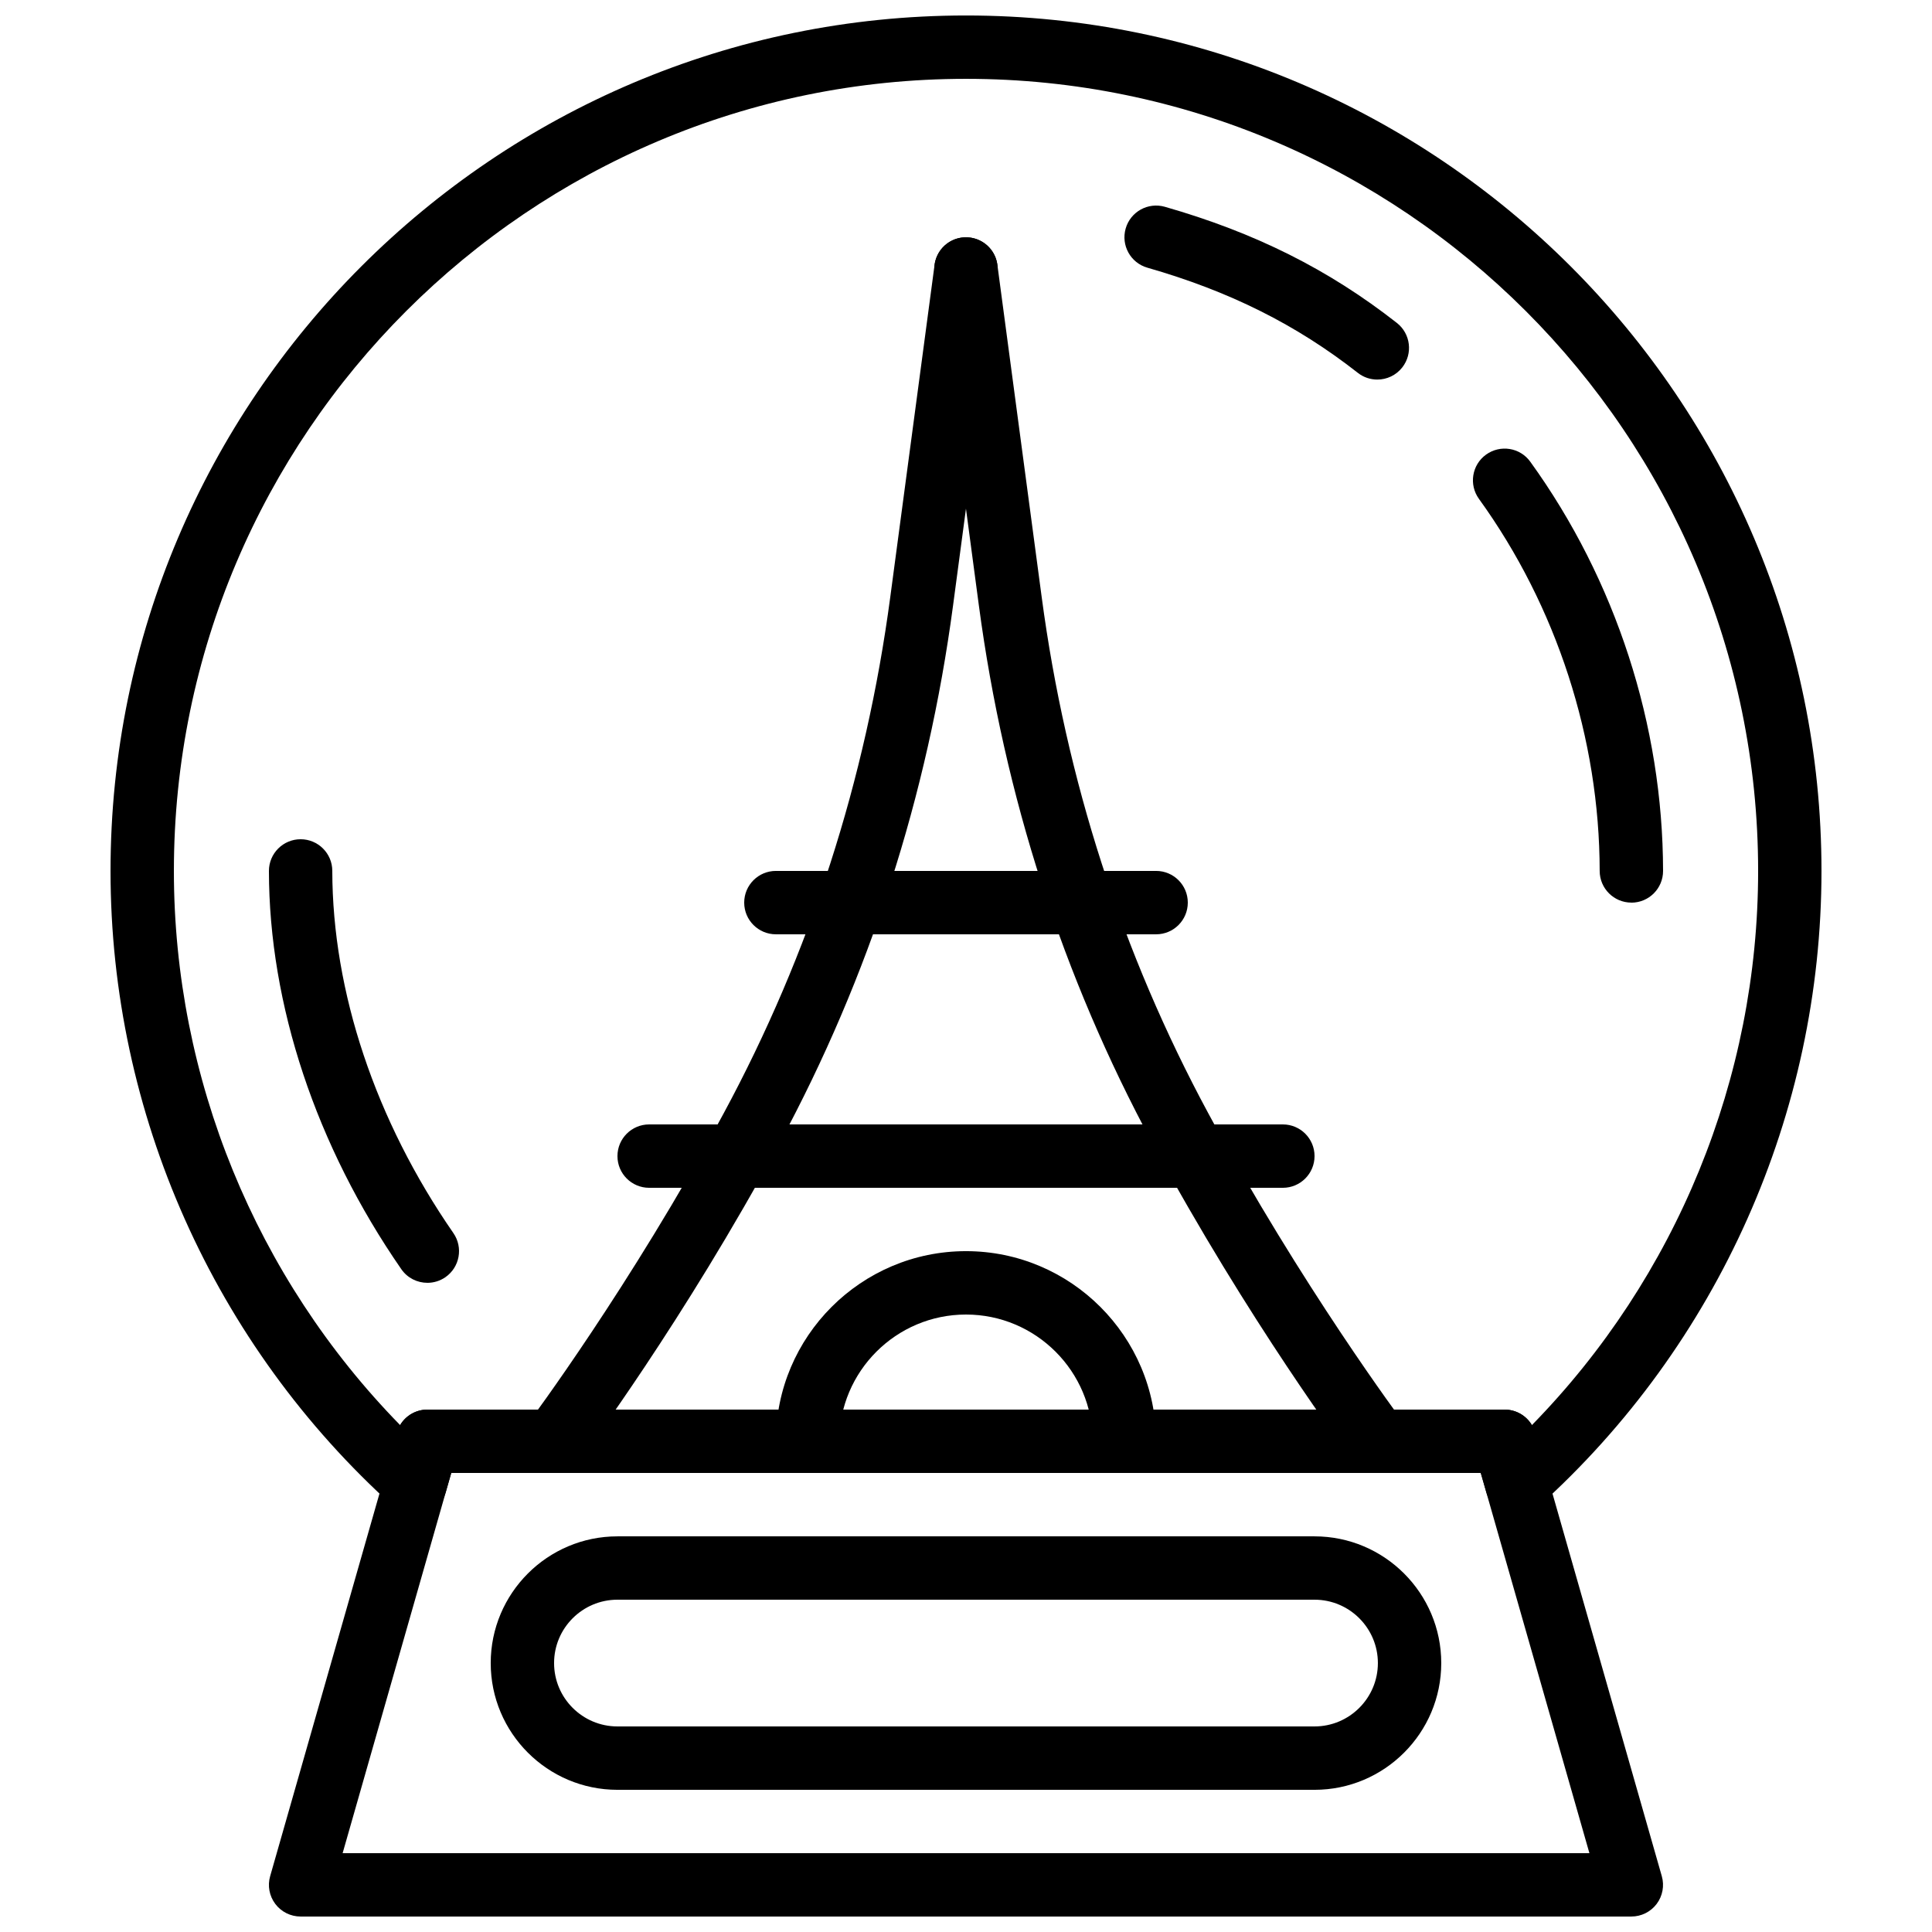
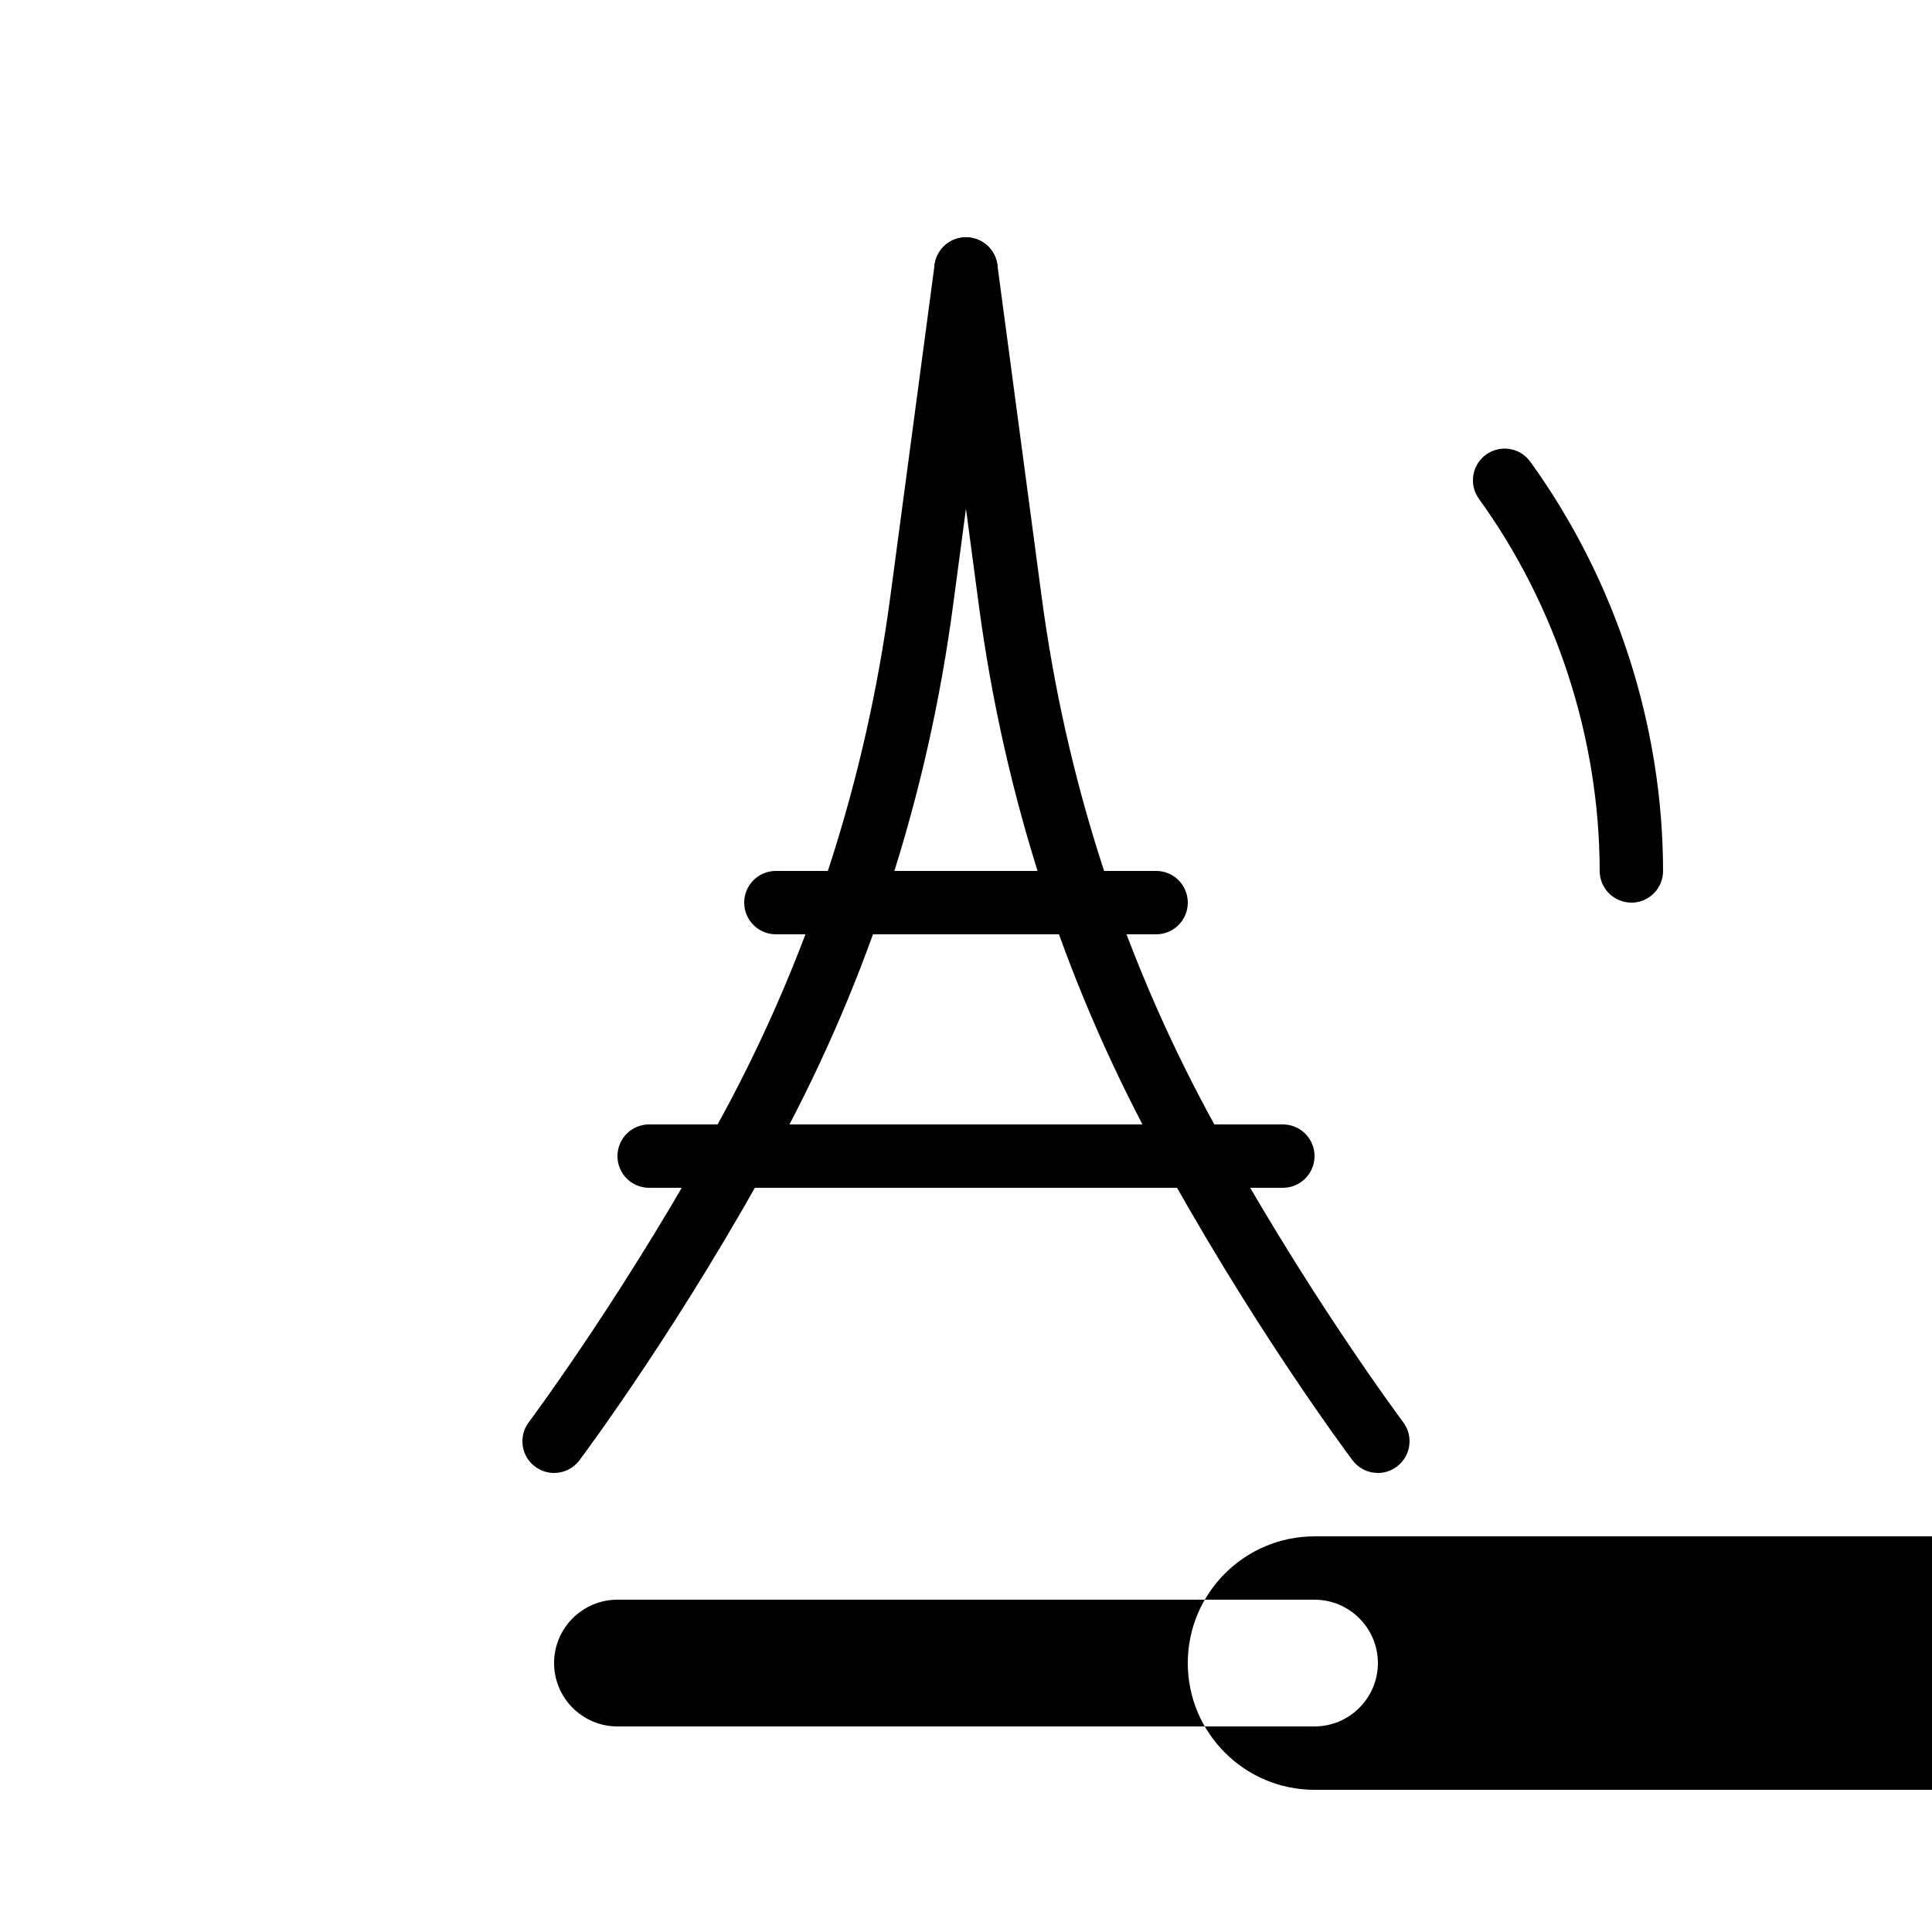
<svg xmlns="http://www.w3.org/2000/svg" width="800px" height="800px" version="1.1" viewBox="144 144 512 512">
  <defs>
    <clipPath id="b">
-       <path d="m215 517h370v134.9h-370z" />
-     </clipPath>
+       </clipPath>
    <clipPath id="a">
      <path d="m173 148.09h454v397.91h-454z" />
    </clipPath>
  </defs>
  <g clip-path="url(#b)">
    <path d="m576.33 651.9h-352.67c-2.637 0-5.113-1.234-6.699-3.332-1.586-2.109-2.098-4.828-1.367-7.363l33.586-117.55c1.023-3.613 4.316-6.098 8.07-6.098h285.49c3.754 0 7.047 2.484 8.07 6.098l33.586 117.55c0.723 2.535 0.219 5.258-1.367 7.363-1.59 2.098-4.066 3.332-6.703 3.332zm-341.53-16.793h330.41l-28.793-100.76h-272.83z" />
  </g>
  <path d="m290.83 534.35c-1.754 0-3.519-0.547-5.031-1.68-3.711-2.781-4.457-8.043-1.68-11.746 0.27-0.359 26.969-36.133 51.676-81.91 22.832-42.312 37.676-88.328 44.133-136.77l11.746-88.074c0.613-4.602 4.844-7.809 9.43-7.211 4.602 0.613 7.824 4.836 7.211 9.43l-11.746 88.074c-6.727 50.473-22.211 98.426-46.008 142.53-25.324 46.945-51.902 82.523-53.016 84.012-1.637 2.184-4.164 3.344-6.715 3.344z" />
  <path d="m509.16 534.35c-2.551 0-5.07-1.16-6.727-3.359-1.117-1.484-27.691-37.062-53.016-84.012-23.797-44.102-39.273-92.055-46.008-142.53l-11.738-88.074c-0.613-4.594 2.621-8.816 7.211-9.43 4.602-0.578 8.824 2.621 9.43 7.211l11.746 88.074c6.457 48.449 21.312 94.457 44.133 136.77 24.738 45.848 51.406 81.551 51.676 81.91 2.781 3.703 2.031 8.969-1.68 11.746-1.508 1.148-3.277 1.695-5.027 1.695z" />
-   <path d="m441.98 534.35c-4.637 0-8.398-3.754-8.398-8.398 0-18.523-15.062-33.586-33.586-33.586s-33.586 15.062-33.586 33.586c0 4.644-3.762 8.398-8.398 8.398s-8.398-3.754-8.398-8.398c0-27.785 22.605-50.383 50.383-50.383s50.383 22.598 50.383 50.383c-0.004 4.644-3.766 8.398-8.398 8.398z" />
  <path d="m450.38 391.6h-100.76c-4.637 0-8.398-3.754-8.398-8.398s3.762-8.398 8.398-8.398h100.76c4.637 0 8.398 3.754 8.398 8.398s-3.762 8.398-8.398 8.398z" />
  <path d="m483.96 458.78h-167.93c-4.637 0-8.398-3.754-8.398-8.398 0-4.644 3.762-8.398 8.398-8.398h167.94c4.637 0 8.398 3.754 8.398 8.398-0.004 4.644-3.766 8.398-8.402 8.398z" />
  <path d="m576.33 383.2c-4.637 0-8.387-3.754-8.398-8.387-0.043-35.082-11.402-70.105-32-98.613-2.711-3.762-1.871-9.012 1.891-11.723 3.762-2.711 9.012-1.883 11.723 1.891 22.645 31.344 35.141 69.852 35.184 108.44 0.008 4.637-3.754 8.398-8.387 8.406-0.004-0.012-0.012-0.012-0.012-0.012z" />
-   <path d="m509 244.59c-1.812 0-3.637-0.578-5.172-1.789-16.289-12.773-34.016-21.629-55.754-27.859-4.457-1.27-7.035-5.918-5.762-10.379 1.277-4.469 5.93-7.035 10.387-5.762 23.898 6.844 43.438 16.625 61.488 30.781 3.652 2.863 4.289 8.145 1.426 11.789-1.648 2.109-4.117 3.219-6.613 3.219z" />
-   <path d="m257.26 483.96c-2.66 0-5.281-1.258-6.91-3.617-22.59-32.629-35.051-70.105-35.082-105.53 0-4.644 3.754-8.398 8.387-8.406h0.008c4.637 0 8.398 3.754 8.398 8.387 0.035 32.043 11.43 66.133 32.094 95.992 2.637 3.812 1.688 9.043-2.125 11.688-1.453 1.004-3.125 1.488-4.769 1.488z" />
  <g clip-path="url(#a)">
-     <path d="m545.95 545.54c-0.773 0-1.555-0.109-2.316-0.328-2.789-0.797-4.953-2.973-5.75-5.769l-1.465-5.094h-272.83l-1.461 5.098c-0.797 2.789-2.973 4.973-5.75 5.769-2.789 0.797-5.785 0.117-7.934-1.832-47.762-42.957-75.152-104.4-75.152-168.57 0-125.01 101.7-226.71 226.71-226.71s226.71 101.7 226.71 226.71c0 64.176-27.391 125.62-75.152 168.57-1.562 1.41-3.57 2.156-5.617 2.156zm-288.69-27.984h285.49c3.016 0 5.734 1.605 7.223 4.106 38.254-39.094 59.949-91.895 59.949-146.85 0-115.75-94.168-209.92-209.92-209.92s-209.92 94.172-209.92 209.92c0 54.957 21.699 107.76 59.953 146.85 1.484-2.504 4.207-4.106 7.223-4.106z" />
-   </g>
-   <path d="m492.36 618.32h-184.73c-18.523 0-33.586-15.062-33.586-33.586 0-18.523 15.062-33.586 33.586-33.586h184.73c18.523 0 33.586 15.062 33.586 33.586 0 18.523-15.062 33.586-33.586 33.586zm-184.73-50.383c-9.262 0-16.793 7.531-16.793 16.793 0 9.262 7.531 16.793 16.793 16.793h184.73c9.262 0 16.793-7.531 16.793-16.793 0-9.262-7.531-16.793-16.793-16.793z" />
+     </g>
+   <path d="m492.36 618.32c-18.523 0-33.586-15.062-33.586-33.586 0-18.523 15.062-33.586 33.586-33.586h184.73c18.523 0 33.586 15.062 33.586 33.586 0 18.523-15.062 33.586-33.586 33.586zm-184.73-50.383c-9.262 0-16.793 7.531-16.793 16.793 0 9.262 7.531 16.793 16.793 16.793h184.73c9.262 0 16.793-7.531 16.793-16.793 0-9.262-7.531-16.793-16.793-16.793z" />
</svg>